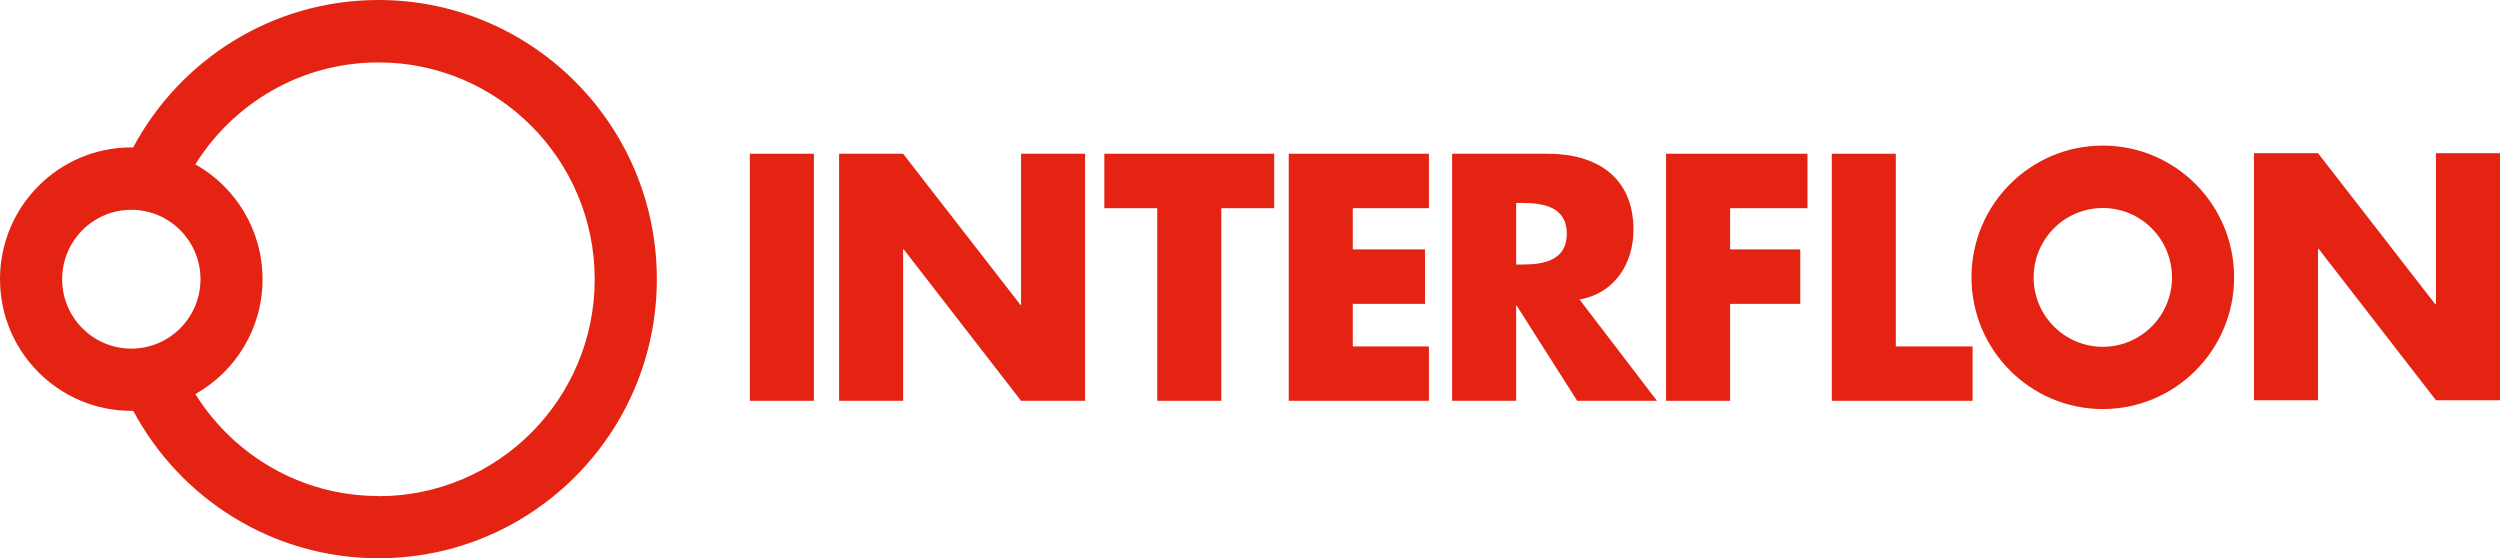
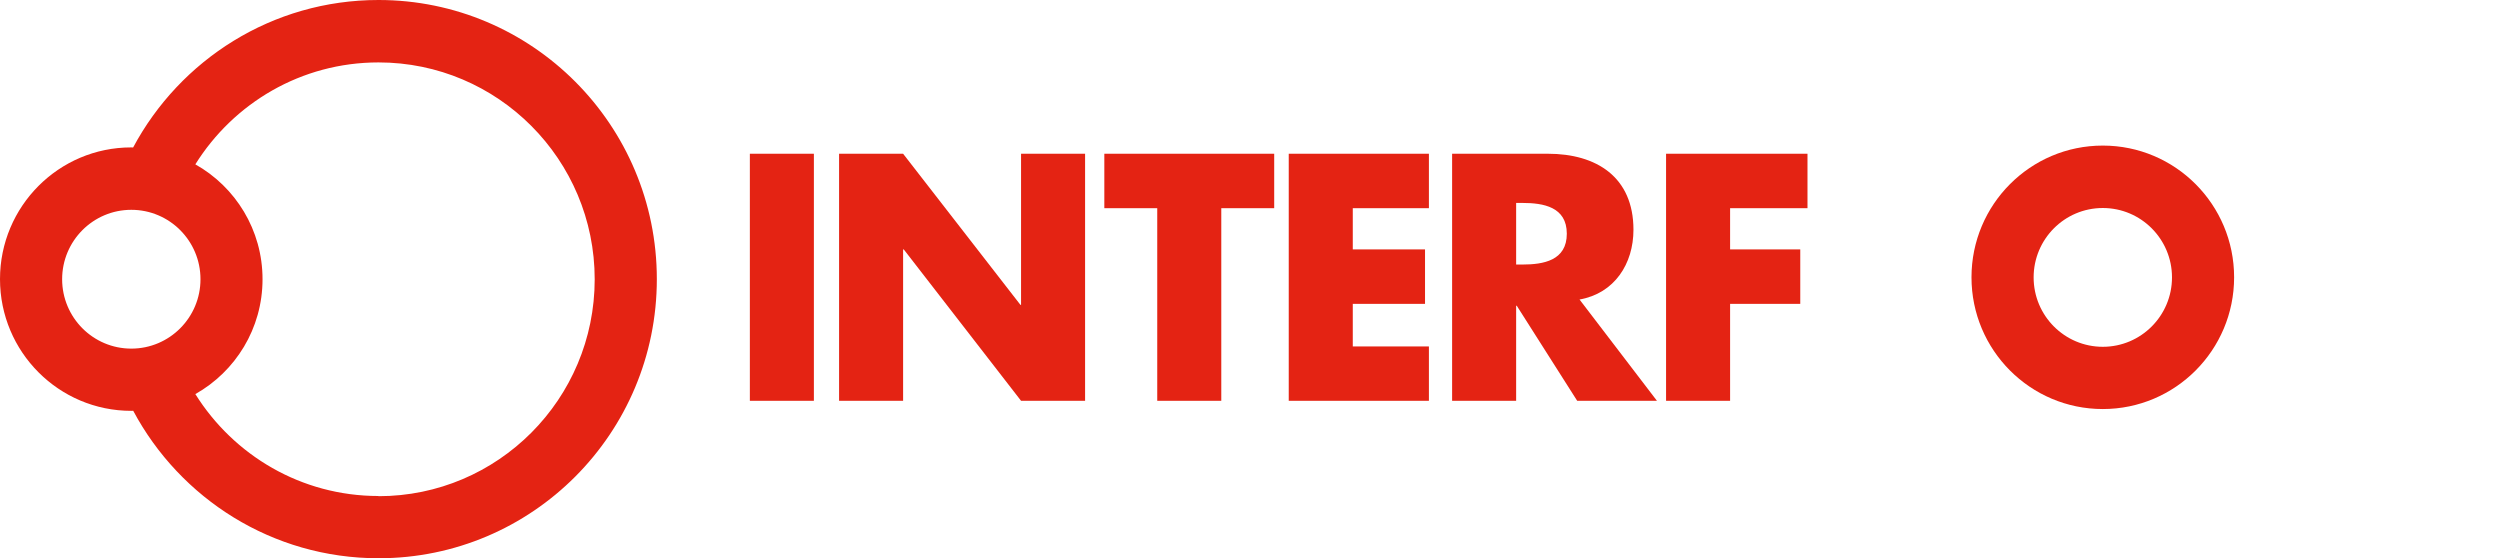
<svg xmlns="http://www.w3.org/2000/svg" width="206" height="46" viewBox="0 0 206 46" fill="none">
  <path d="M31.188 40.871C24.818 40.871 19.252 37.512 16.096 32.473C19.4 30.614 21.633 27.076 21.633 23.008C21.633 18.939 19.4 15.4 16.096 13.542C19.244 8.503 24.818 5.143 31.188 5.143C41.026 5.143 49.003 13.146 49.003 23.015C49.003 32.884 41.026 40.886 31.188 40.886M10.82 28.726C7.672 28.726 5.12 26.165 5.12 23.008C5.12 19.85 7.672 17.289 10.82 17.289C13.968 17.289 16.52 19.85 16.52 23.008C16.52 26.165 13.968 28.726 10.82 28.726ZM31.188 0C22.437 0 14.839 4.92 10.969 12.153C10.917 12.153 10.865 12.146 10.813 12.146C4.845 12.146 0 17.006 0 23C0 28.994 4.845 33.854 10.82 33.854C10.872 33.854 10.924 33.847 10.976 33.847C14.839 41.081 22.444 46 31.195 46C43.861 46 54.123 35.706 54.123 23C54.123 10.294 43.854 0 31.188 0Z" fill="#E42313" />
  <path d="M67.064 12.668H61.788V33.026H67.064V12.668Z" fill="#E42313" />
  <path d="M69.14 12.668H74.416L84.083 25.12H84.135V12.668H89.411V33.026H84.135L74.469 20.551H74.416V33.026H69.14V12.668Z" fill="#E42313" />
  <path d="M100.634 33.026H95.357V17.155H90.997V12.668H104.994V17.155H100.634V33.026Z" fill="#E42313" />
  <path d="M111.469 17.155V20.551H117.422V25.038H111.469V28.547H117.742V33.026H106.192V12.668H117.742V17.155H111.469Z" fill="#E42313" />
  <path d="M124.93 21.798H125.444C127.163 21.798 129.105 21.477 129.105 19.26C129.105 17.043 127.17 16.722 125.444 16.722H124.93V21.798ZM136.532 33.026H129.961L124.982 25.195H124.93V33.026H119.654V12.668H127.542C131.553 12.668 134.597 14.587 134.597 18.931C134.597 21.738 133.034 24.172 130.154 24.68L136.532 33.026Z" fill="#E42313" />
  <path d="M142.56 17.155V20.551H148.342V25.038H142.56V33.026H137.284V12.668H148.937V17.155H142.56Z" fill="#E42313" />
-   <path d="M156.215 28.547H162.541V33.026H150.939V12.668H156.215V28.547Z" fill="#E42313" />
-   <path d="M185.729 12.623H191.005L200.664 25.068H200.724V12.623H206V32.981H200.724L191.057 20.507H191.005V32.981H185.729V12.623Z" fill="#E42313" />
  <path d="M173.271 28.576C170.123 28.576 167.571 26.016 167.571 22.858C167.571 19.7 170.123 17.14 173.271 17.14C176.419 17.14 178.972 19.7 178.972 22.858C178.972 26.016 176.419 28.576 173.271 28.576ZM173.271 11.996C167.296 11.996 162.451 16.856 162.451 22.851C162.451 28.845 167.296 33.705 173.271 33.705C179.247 33.705 184.091 28.845 184.091 22.851C184.091 16.856 179.247 11.996 173.271 11.996Z" fill="#E42313" />
</svg>